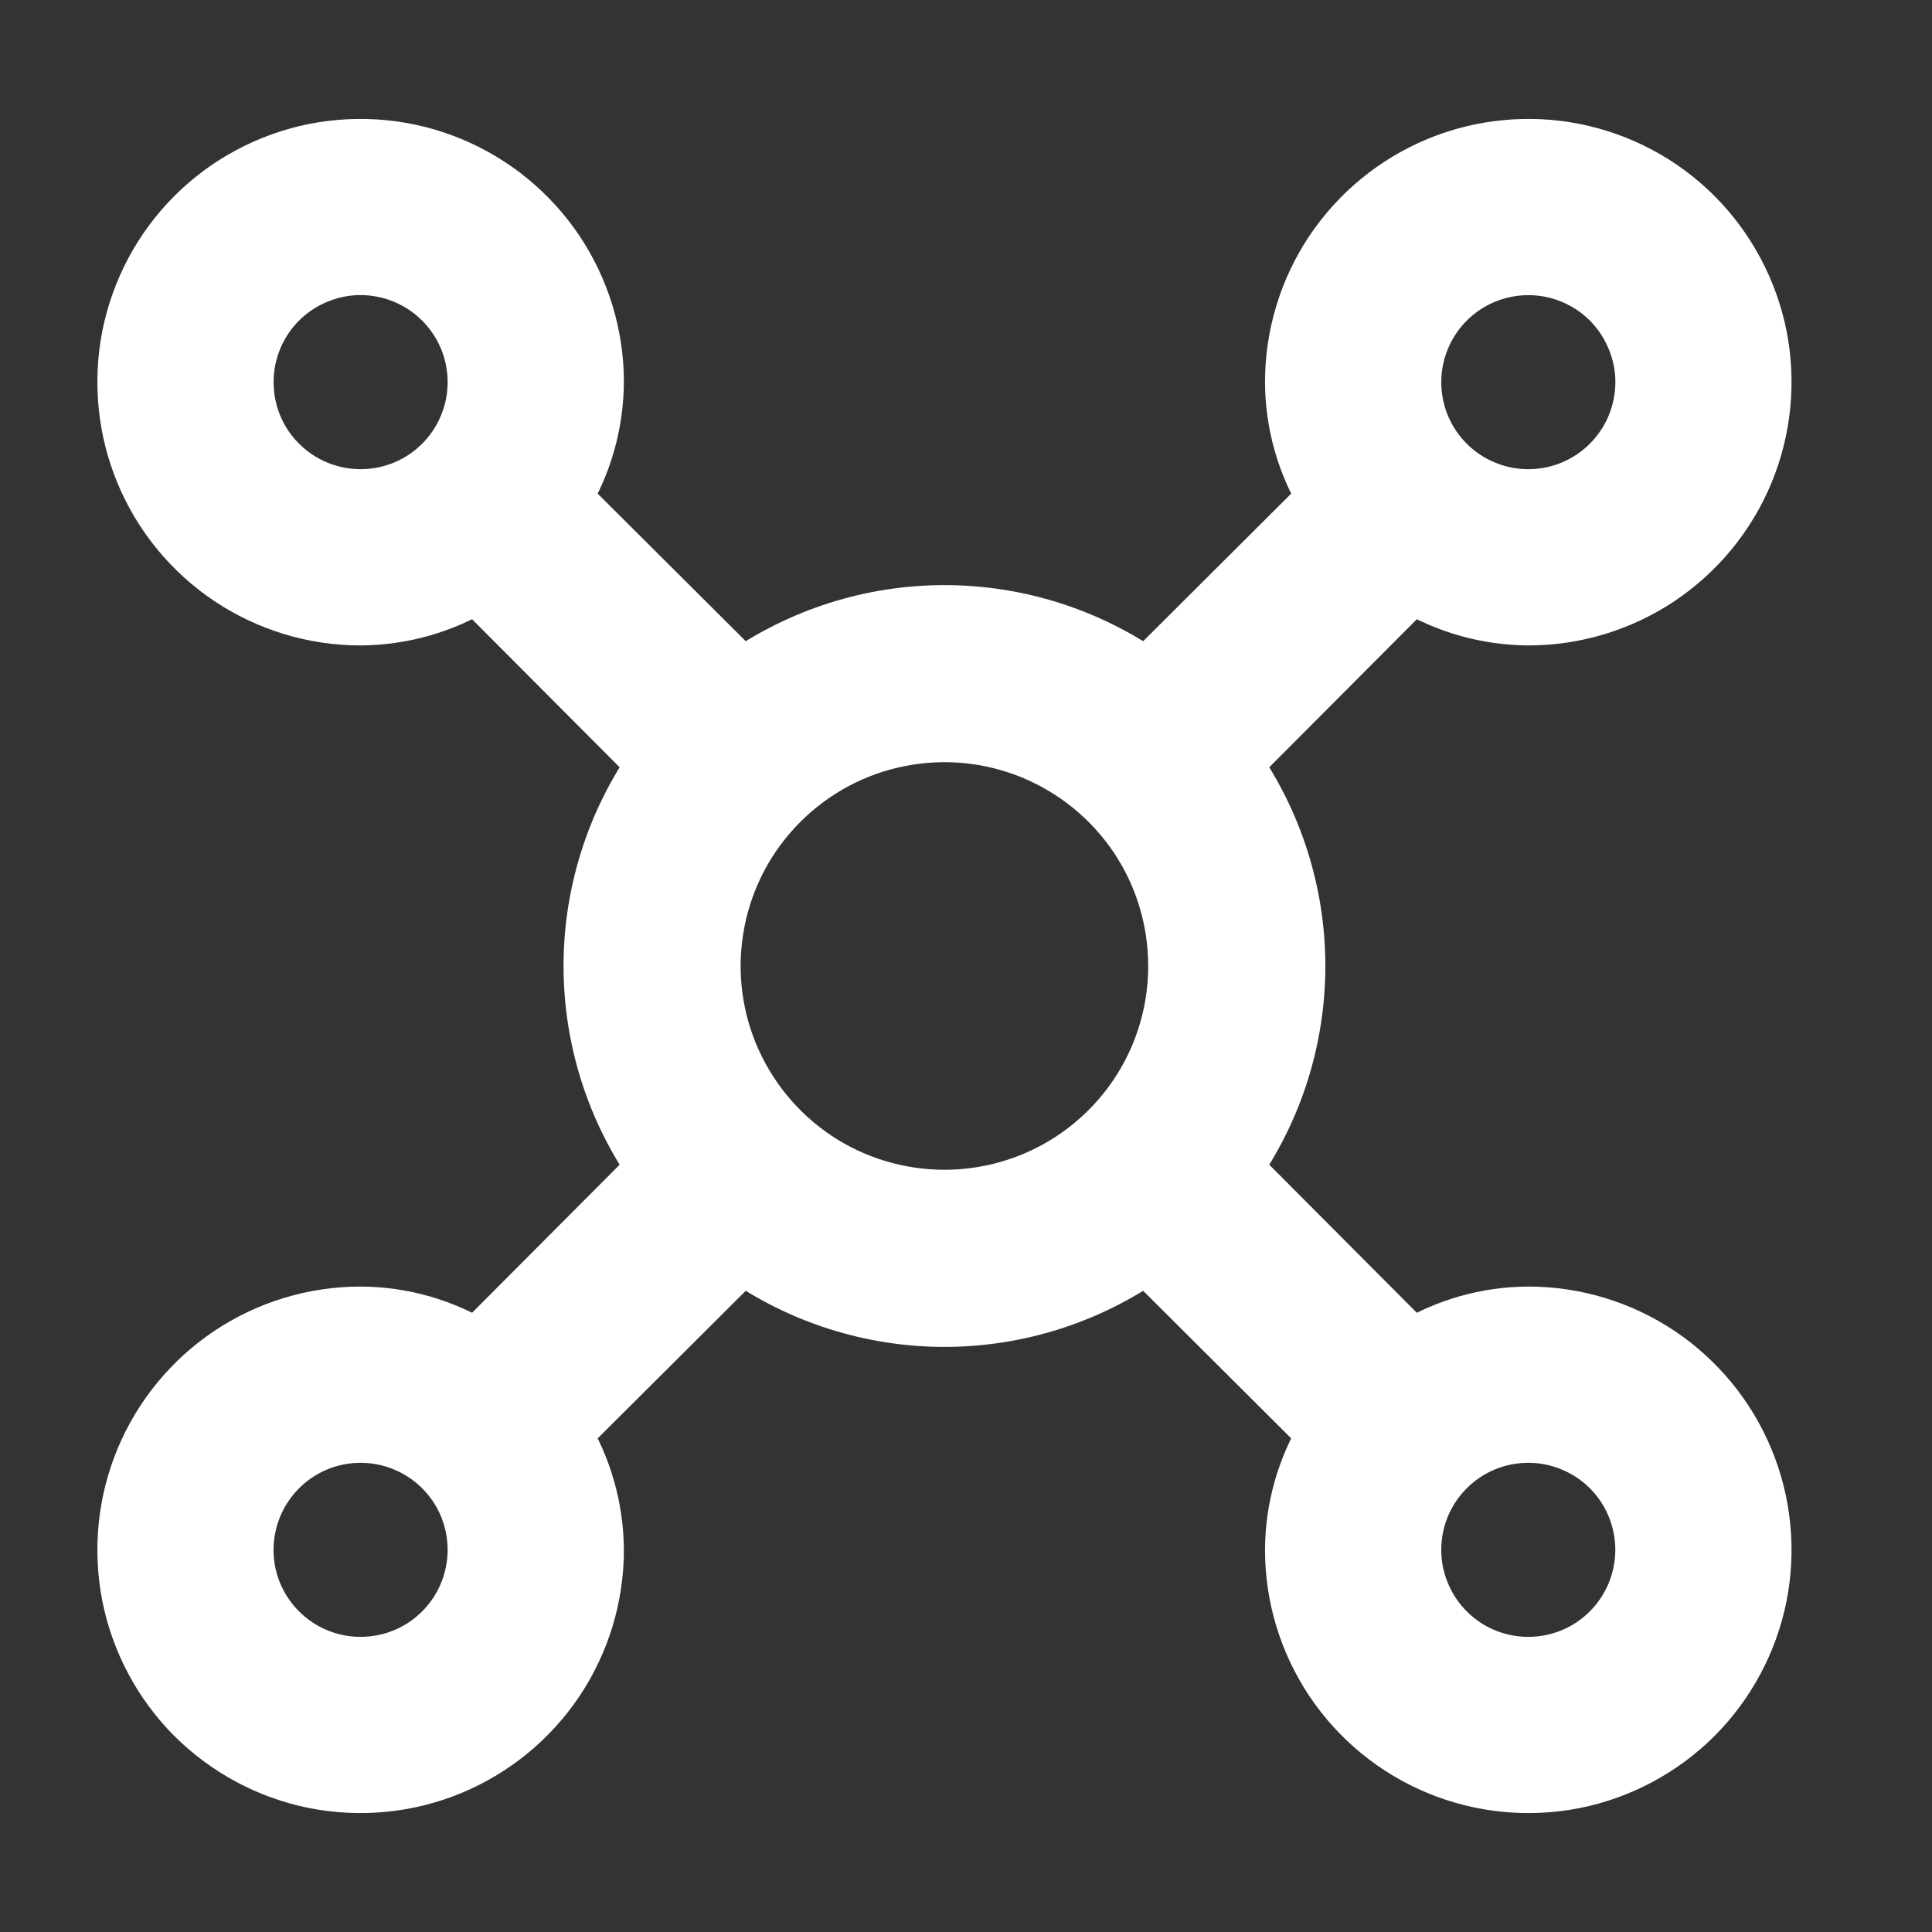
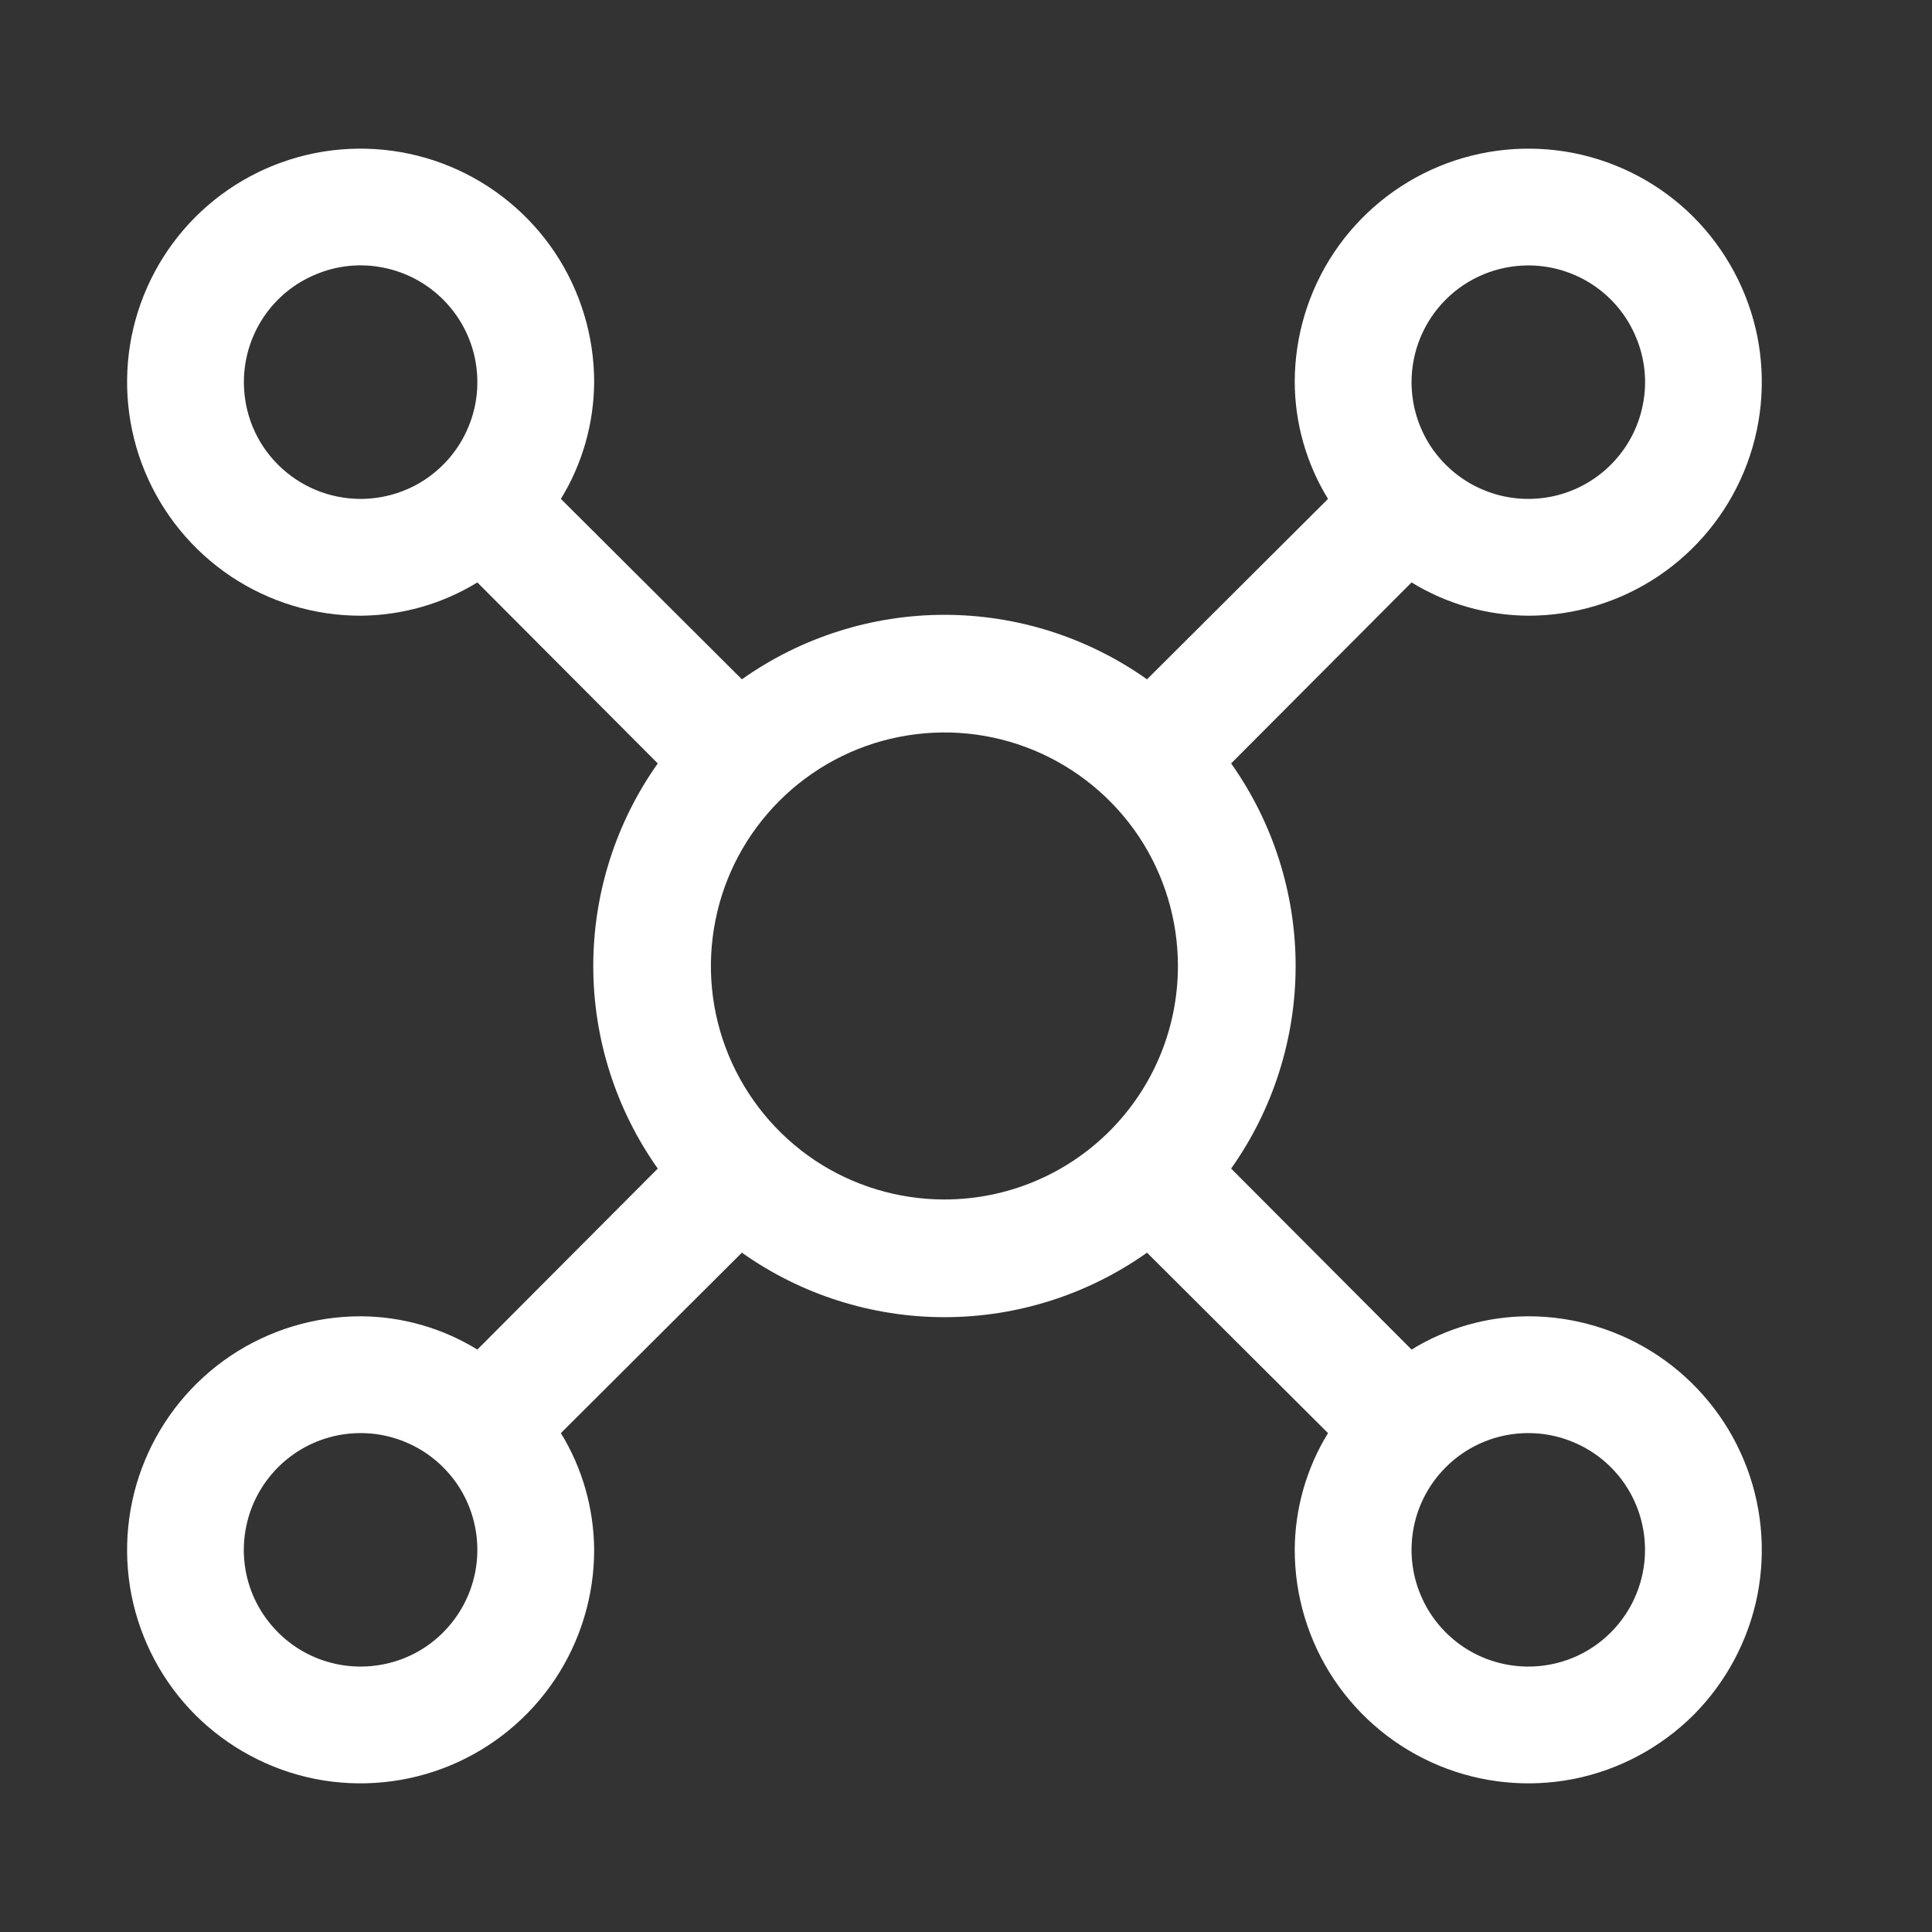
<svg xmlns="http://www.w3.org/2000/svg" width="13" height="13" viewBox="0 0 13 13" fill="none">
  <rect x="0" y="0" width="13" height="13" fill="#333333" stroke="none" />
  <mask id="path-1-outside-1_8_605" maskUnits="userSpaceOnUse" x="-0.145" y="0" width="13" height="13" fill="black">
-     <rect fill="white" x="-0.145" width="13" height="13" />
    <path d="M10.284 8.857C10.006 8.858 9.734 8.936 9.498 9.081L8.284 7.863C8.566 7.465 8.718 6.988 8.718 6.5C8.718 6.012 8.566 5.535 8.284 5.137L9.498 3.919C9.734 4.064 10.006 4.141 10.284 4.143C10.594 4.143 10.898 4.051 11.157 3.878C11.415 3.705 11.616 3.46 11.735 3.173C11.854 2.886 11.885 2.57 11.825 2.265C11.764 1.96 11.614 1.68 11.395 1.46C11.175 1.24 10.895 1.091 10.59 1.03C10.285 0.97 9.969 1.001 9.682 1.12C9.395 1.239 9.15 1.44 8.977 1.698C8.804 1.957 8.712 2.261 8.712 2.571C8.713 2.849 8.791 3.121 8.936 3.357L7.718 4.571C7.32 4.289 6.843 4.137 6.355 4.137C5.867 4.137 5.39 4.289 4.992 4.571L3.774 3.357C3.919 3.121 3.996 2.849 3.998 2.571C3.998 2.261 3.906 1.957 3.733 1.698C3.56 1.44 3.315 1.239 3.028 1.12C2.741 1.001 2.425 0.97 2.12 1.03C1.815 1.091 1.535 1.24 1.315 1.46C1.095 1.68 0.946 1.96 0.885 2.265C0.825 2.57 0.856 2.886 0.975 3.173C1.094 3.46 1.295 3.705 1.553 3.878C1.812 4.051 2.116 4.143 2.426 4.143C2.704 4.141 2.976 4.064 3.212 3.919L4.426 5.137C4.144 5.535 3.992 6.012 3.992 6.5C3.992 6.988 4.144 7.465 4.426 7.863L3.212 9.081C2.976 8.936 2.704 8.858 2.426 8.857C2.116 8.857 1.812 8.949 1.553 9.122C1.295 9.295 1.094 9.54 0.975 9.827C0.856 10.114 0.825 10.43 0.885 10.735C0.946 11.04 1.095 11.32 1.315 11.54C1.535 11.759 1.815 11.909 2.12 11.97C2.425 12.03 2.741 11.999 3.028 11.88C3.315 11.761 3.56 11.56 3.733 11.302C3.906 11.043 3.998 10.739 3.998 10.429C3.996 10.151 3.919 9.879 3.774 9.643L4.992 8.429C5.39 8.711 5.867 8.863 6.355 8.863C6.843 8.863 7.32 8.711 7.718 8.429L8.936 9.643C8.791 9.879 8.713 10.151 8.712 10.429C8.712 10.739 8.804 11.043 8.977 11.302C9.15 11.56 9.395 11.761 9.682 11.88C9.969 11.999 10.285 12.03 10.59 11.97C10.895 11.909 11.175 11.759 11.395 11.54C11.614 11.32 11.764 11.04 11.825 10.735C11.885 10.43 11.854 10.114 11.735 9.827C11.616 9.54 11.415 9.295 11.157 9.122C10.898 8.949 10.594 8.857 10.284 8.857ZM10.284 1.786C10.439 1.786 10.591 1.832 10.72 1.918C10.849 2.004 10.95 2.127 11.009 2.271C11.069 2.414 11.085 2.572 11.054 2.725C11.024 2.877 10.949 3.017 10.839 3.127C10.729 3.237 10.589 3.312 10.437 3.342C10.284 3.372 10.126 3.357 9.983 3.297C9.839 3.238 9.717 3.137 9.63 3.008C9.544 2.879 9.498 2.727 9.498 2.571C9.498 2.363 9.581 2.163 9.728 2.016C9.875 1.869 10.075 1.786 10.284 1.786ZM1.641 2.571C1.641 2.416 1.687 2.264 1.773 2.135C1.859 2.006 1.982 1.905 2.126 1.846C2.269 1.786 2.427 1.77 2.58 1.801C2.732 1.831 2.872 1.906 2.982 2.016C3.092 2.126 3.167 2.266 3.197 2.418C3.227 2.571 3.212 2.729 3.152 2.872C3.093 3.016 2.992 3.138 2.863 3.225C2.734 3.311 2.582 3.357 2.426 3.357C2.218 3.357 2.018 3.274 1.871 3.127C1.723 2.98 1.641 2.78 1.641 2.571ZM2.426 11.214C2.271 11.214 2.119 11.168 1.99 11.082C1.861 10.995 1.76 10.873 1.7 10.729C1.641 10.586 1.625 10.428 1.656 10.275C1.686 10.123 1.761 9.983 1.871 9.873C1.981 9.763 2.121 9.688 2.273 9.658C2.426 9.628 2.584 9.643 2.727 9.703C2.871 9.762 2.993 9.863 3.08 9.992C3.166 10.121 3.212 10.273 3.212 10.429C3.212 10.637 3.129 10.837 2.982 10.984C2.835 11.132 2.635 11.214 2.426 11.214ZM6.355 8.071C6.044 8.071 5.74 7.979 5.482 7.807C5.224 7.634 5.022 7.388 4.903 7.101C4.784 6.814 4.753 6.498 4.814 6.193C4.874 5.889 5.024 5.609 5.244 5.389C5.464 5.169 5.744 5.019 6.048 4.959C6.353 4.898 6.669 4.929 6.956 5.048C7.243 5.167 7.489 5.369 7.662 5.627C7.834 5.885 7.926 6.189 7.926 6.5C7.926 6.917 7.761 7.316 7.466 7.611C7.171 7.906 6.772 8.071 6.355 8.071ZM10.284 11.214C10.128 11.214 9.976 11.168 9.847 11.082C9.718 10.995 9.617 10.873 9.558 10.729C9.498 10.586 9.483 10.428 9.513 10.275C9.543 10.123 9.618 9.983 9.728 9.873C9.838 9.763 9.978 9.688 10.13 9.658C10.283 9.628 10.441 9.643 10.584 9.703C10.728 9.762 10.851 9.863 10.937 9.992C11.023 10.121 11.069 10.273 11.069 10.429C11.069 10.637 10.986 10.837 10.839 10.984C10.692 11.132 10.492 11.214 10.284 11.214Z" />
  </mask>
  <path d="M10.284 8.857C10.006 8.858 9.734 8.936 9.498 9.081L8.284 7.863C8.566 7.465 8.718 6.988 8.718 6.5C8.718 6.012 8.566 5.535 8.284 5.137L9.498 3.919C9.734 4.064 10.006 4.141 10.284 4.143C10.594 4.143 10.898 4.051 11.157 3.878C11.415 3.705 11.616 3.46 11.735 3.173C11.854 2.886 11.885 2.57 11.825 2.265C11.764 1.96 11.614 1.68 11.395 1.46C11.175 1.24 10.895 1.091 10.59 1.03C10.285 0.97 9.969 1.001 9.682 1.12C9.395 1.239 9.15 1.44 8.977 1.698C8.804 1.957 8.712 2.261 8.712 2.571C8.713 2.849 8.791 3.121 8.936 3.357L7.718 4.571C7.32 4.289 6.843 4.137 6.355 4.137C5.867 4.137 5.39 4.289 4.992 4.571L3.774 3.357C3.919 3.121 3.996 2.849 3.998 2.571C3.998 2.261 3.906 1.957 3.733 1.698C3.56 1.44 3.315 1.239 3.028 1.12C2.741 1.001 2.425 0.97 2.12 1.03C1.815 1.091 1.535 1.24 1.315 1.46C1.095 1.68 0.946 1.96 0.885 2.265C0.825 2.57 0.856 2.886 0.975 3.173C1.094 3.46 1.295 3.705 1.553 3.878C1.812 4.051 2.116 4.143 2.426 4.143C2.704 4.141 2.976 4.064 3.212 3.919L4.426 5.137C4.144 5.535 3.992 6.012 3.992 6.5C3.992 6.988 4.144 7.465 4.426 7.863L3.212 9.081C2.976 8.936 2.704 8.858 2.426 8.857C2.116 8.857 1.812 8.949 1.553 9.122C1.295 9.295 1.094 9.54 0.975 9.827C0.856 10.114 0.825 10.43 0.885 10.735C0.946 11.04 1.095 11.32 1.315 11.54C1.535 11.759 1.815 11.909 2.12 11.97C2.425 12.03 2.741 11.999 3.028 11.88C3.315 11.761 3.56 11.56 3.733 11.302C3.906 11.043 3.998 10.739 3.998 10.429C3.996 10.151 3.919 9.879 3.774 9.643L4.992 8.429C5.39 8.711 5.867 8.863 6.355 8.863C6.843 8.863 7.32 8.711 7.718 8.429L8.936 9.643C8.791 9.879 8.713 10.151 8.712 10.429C8.712 10.739 8.804 11.043 8.977 11.302C9.15 11.56 9.395 11.761 9.682 11.88C9.969 11.999 10.285 12.03 10.59 11.97C10.895 11.909 11.175 11.759 11.395 11.54C11.614 11.32 11.764 11.04 11.825 10.735C11.885 10.43 11.854 10.114 11.735 9.827C11.616 9.54 11.415 9.295 11.157 9.122C10.898 8.949 10.594 8.857 10.284 8.857ZM10.284 1.786C10.439 1.786 10.591 1.832 10.72 1.918C10.849 2.004 10.95 2.127 11.009 2.271C11.069 2.414 11.085 2.572 11.054 2.725C11.024 2.877 10.949 3.017 10.839 3.127C10.729 3.237 10.589 3.312 10.437 3.342C10.284 3.372 10.126 3.357 9.983 3.297C9.839 3.238 9.717 3.137 9.63 3.008C9.544 2.879 9.498 2.727 9.498 2.571C9.498 2.363 9.581 2.163 9.728 2.016C9.875 1.869 10.075 1.786 10.284 1.786ZM1.641 2.571C1.641 2.416 1.687 2.264 1.773 2.135C1.859 2.006 1.982 1.905 2.126 1.846C2.269 1.786 2.427 1.77 2.58 1.801C2.732 1.831 2.872 1.906 2.982 2.016C3.092 2.126 3.167 2.266 3.197 2.418C3.227 2.571 3.212 2.729 3.152 2.872C3.093 3.016 2.992 3.138 2.863 3.225C2.734 3.311 2.582 3.357 2.426 3.357C2.218 3.357 2.018 3.274 1.871 3.127C1.723 2.98 1.641 2.78 1.641 2.571ZM2.426 11.214C2.271 11.214 2.119 11.168 1.99 11.082C1.861 10.995 1.76 10.873 1.7 10.729C1.641 10.586 1.625 10.428 1.656 10.275C1.686 10.123 1.761 9.983 1.871 9.873C1.981 9.763 2.121 9.688 2.273 9.658C2.426 9.628 2.584 9.643 2.727 9.703C2.871 9.762 2.993 9.863 3.08 9.992C3.166 10.121 3.212 10.273 3.212 10.429C3.212 10.637 3.129 10.837 2.982 10.984C2.835 11.132 2.635 11.214 2.426 11.214ZM6.355 8.071C6.044 8.071 5.74 7.979 5.482 7.807C5.224 7.634 5.022 7.388 4.903 7.101C4.784 6.814 4.753 6.498 4.814 6.193C4.874 5.889 5.024 5.609 5.244 5.389C5.464 5.169 5.744 5.019 6.048 4.959C6.353 4.898 6.669 4.929 6.956 5.048C7.243 5.167 7.489 5.369 7.662 5.627C7.834 5.885 7.926 6.189 7.926 6.5C7.926 6.917 7.761 7.316 7.466 7.611C7.171 7.906 6.772 8.071 6.355 8.071ZM10.284 11.214C10.128 11.214 9.976 11.168 9.847 11.082C9.718 10.995 9.617 10.873 9.558 10.729C9.498 10.586 9.483 10.428 9.513 10.275C9.543 10.123 9.618 9.983 9.728 9.873C9.838 9.763 9.978 9.688 10.13 9.658C10.283 9.628 10.441 9.643 10.584 9.703C10.728 9.762 10.851 9.863 10.937 9.992C11.023 10.121 11.069 10.273 11.069 10.429C11.069 10.637 10.986 10.837 10.839 10.984C10.692 11.132 10.492 11.214 10.284 11.214Z" fill="white" />
-   <path d="M10.284 8.857C10.006 8.858 9.734 8.936 9.498 9.081L8.284 7.863C8.566 7.465 8.718 6.988 8.718 6.5C8.718 6.012 8.566 5.535 8.284 5.137L9.498 3.919C9.734 4.064 10.006 4.141 10.284 4.143C10.594 4.143 10.898 4.051 11.157 3.878C11.415 3.705 11.616 3.46 11.735 3.173C11.854 2.886 11.885 2.57 11.825 2.265C11.764 1.96 11.614 1.68 11.395 1.46C11.175 1.24 10.895 1.091 10.59 1.03C10.285 0.97 9.969 1.001 9.682 1.12C9.395 1.239 9.15 1.44 8.977 1.698C8.804 1.957 8.712 2.261 8.712 2.571C8.713 2.849 8.791 3.121 8.936 3.357L7.718 4.571C7.32 4.289 6.843 4.137 6.355 4.137C5.867 4.137 5.39 4.289 4.992 4.571L3.774 3.357C3.919 3.121 3.996 2.849 3.998 2.571C3.998 2.261 3.906 1.957 3.733 1.698C3.56 1.44 3.315 1.239 3.028 1.12C2.741 1.001 2.425 0.97 2.12 1.03C1.815 1.091 1.535 1.24 1.315 1.46C1.095 1.68 0.946 1.96 0.885 2.265C0.825 2.57 0.856 2.886 0.975 3.173C1.094 3.46 1.295 3.705 1.553 3.878C1.812 4.051 2.116 4.143 2.426 4.143C2.704 4.141 2.976 4.064 3.212 3.919L4.426 5.137C4.144 5.535 3.992 6.012 3.992 6.5C3.992 6.988 4.144 7.465 4.426 7.863L3.212 9.081C2.976 8.936 2.704 8.858 2.426 8.857C2.116 8.857 1.812 8.949 1.553 9.122C1.295 9.295 1.094 9.54 0.975 9.827C0.856 10.114 0.825 10.43 0.885 10.735C0.946 11.04 1.095 11.32 1.315 11.54C1.535 11.759 1.815 11.909 2.12 11.97C2.425 12.03 2.741 11.999 3.028 11.88C3.315 11.761 3.56 11.56 3.733 11.302C3.906 11.043 3.998 10.739 3.998 10.429C3.996 10.151 3.919 9.879 3.774 9.643L4.992 8.429C5.39 8.711 5.867 8.863 6.355 8.863C6.843 8.863 7.32 8.711 7.718 8.429L8.936 9.643C8.791 9.879 8.713 10.151 8.712 10.429C8.712 10.739 8.804 11.043 8.977 11.302C9.15 11.56 9.395 11.761 9.682 11.88C9.969 11.999 10.285 12.03 10.59 11.97C10.895 11.909 11.175 11.759 11.395 11.54C11.614 11.32 11.764 11.04 11.825 10.735C11.885 10.43 11.854 10.114 11.735 9.827C11.616 9.54 11.415 9.295 11.157 9.122C10.898 8.949 10.594 8.857 10.284 8.857ZM10.284 1.786C10.439 1.786 10.591 1.832 10.72 1.918C10.849 2.004 10.95 2.127 11.009 2.271C11.069 2.414 11.085 2.572 11.054 2.725C11.024 2.877 10.949 3.017 10.839 3.127C10.729 3.237 10.589 3.312 10.437 3.342C10.284 3.372 10.126 3.357 9.983 3.297C9.839 3.238 9.717 3.137 9.63 3.008C9.544 2.879 9.498 2.727 9.498 2.571C9.498 2.363 9.581 2.163 9.728 2.016C9.875 1.869 10.075 1.786 10.284 1.786ZM1.641 2.571C1.641 2.416 1.687 2.264 1.773 2.135C1.859 2.006 1.982 1.905 2.126 1.846C2.269 1.786 2.427 1.77 2.58 1.801C2.732 1.831 2.872 1.906 2.982 2.016C3.092 2.126 3.167 2.266 3.197 2.418C3.227 2.571 3.212 2.729 3.152 2.872C3.093 3.016 2.992 3.138 2.863 3.225C2.734 3.311 2.582 3.357 2.426 3.357C2.218 3.357 2.018 3.274 1.871 3.127C1.723 2.98 1.641 2.78 1.641 2.571ZM2.426 11.214C2.271 11.214 2.119 11.168 1.99 11.082C1.861 10.995 1.76 10.873 1.7 10.729C1.641 10.586 1.625 10.428 1.656 10.275C1.686 10.123 1.761 9.983 1.871 9.873C1.981 9.763 2.121 9.688 2.273 9.658C2.426 9.628 2.584 9.643 2.727 9.703C2.871 9.762 2.993 9.863 3.08 9.992C3.166 10.121 3.212 10.273 3.212 10.429C3.212 10.637 3.129 10.837 2.982 10.984C2.835 11.132 2.635 11.214 2.426 11.214ZM6.355 8.071C6.044 8.071 5.74 7.979 5.482 7.807C5.224 7.634 5.022 7.388 4.903 7.101C4.784 6.814 4.753 6.498 4.814 6.193C4.874 5.889 5.024 5.609 5.244 5.389C5.464 5.169 5.744 5.019 6.048 4.959C6.353 4.898 6.669 4.929 6.956 5.048C7.243 5.167 7.489 5.369 7.662 5.627C7.834 5.885 7.926 6.189 7.926 6.5C7.926 6.917 7.761 7.316 7.466 7.611C7.171 7.906 6.772 8.071 6.355 8.071ZM10.284 11.214C10.128 11.214 9.976 11.168 9.847 11.082C9.718 10.995 9.617 10.873 9.558 10.729C9.498 10.586 9.483 10.428 9.513 10.275C9.543 10.123 9.618 9.983 9.728 9.873C9.838 9.763 9.978 9.688 10.13 9.658C10.283 9.628 10.441 9.643 10.584 9.703C10.728 9.762 10.851 9.863 10.937 9.992C11.023 10.121 11.069 10.273 11.069 10.429C11.069 10.637 10.986 10.837 10.839 10.984C10.692 11.132 10.492 11.214 10.284 11.214Z" stroke="white" stroke-width="0.4" mask="url(#path-1-outside-1_8_605)" />
</svg>